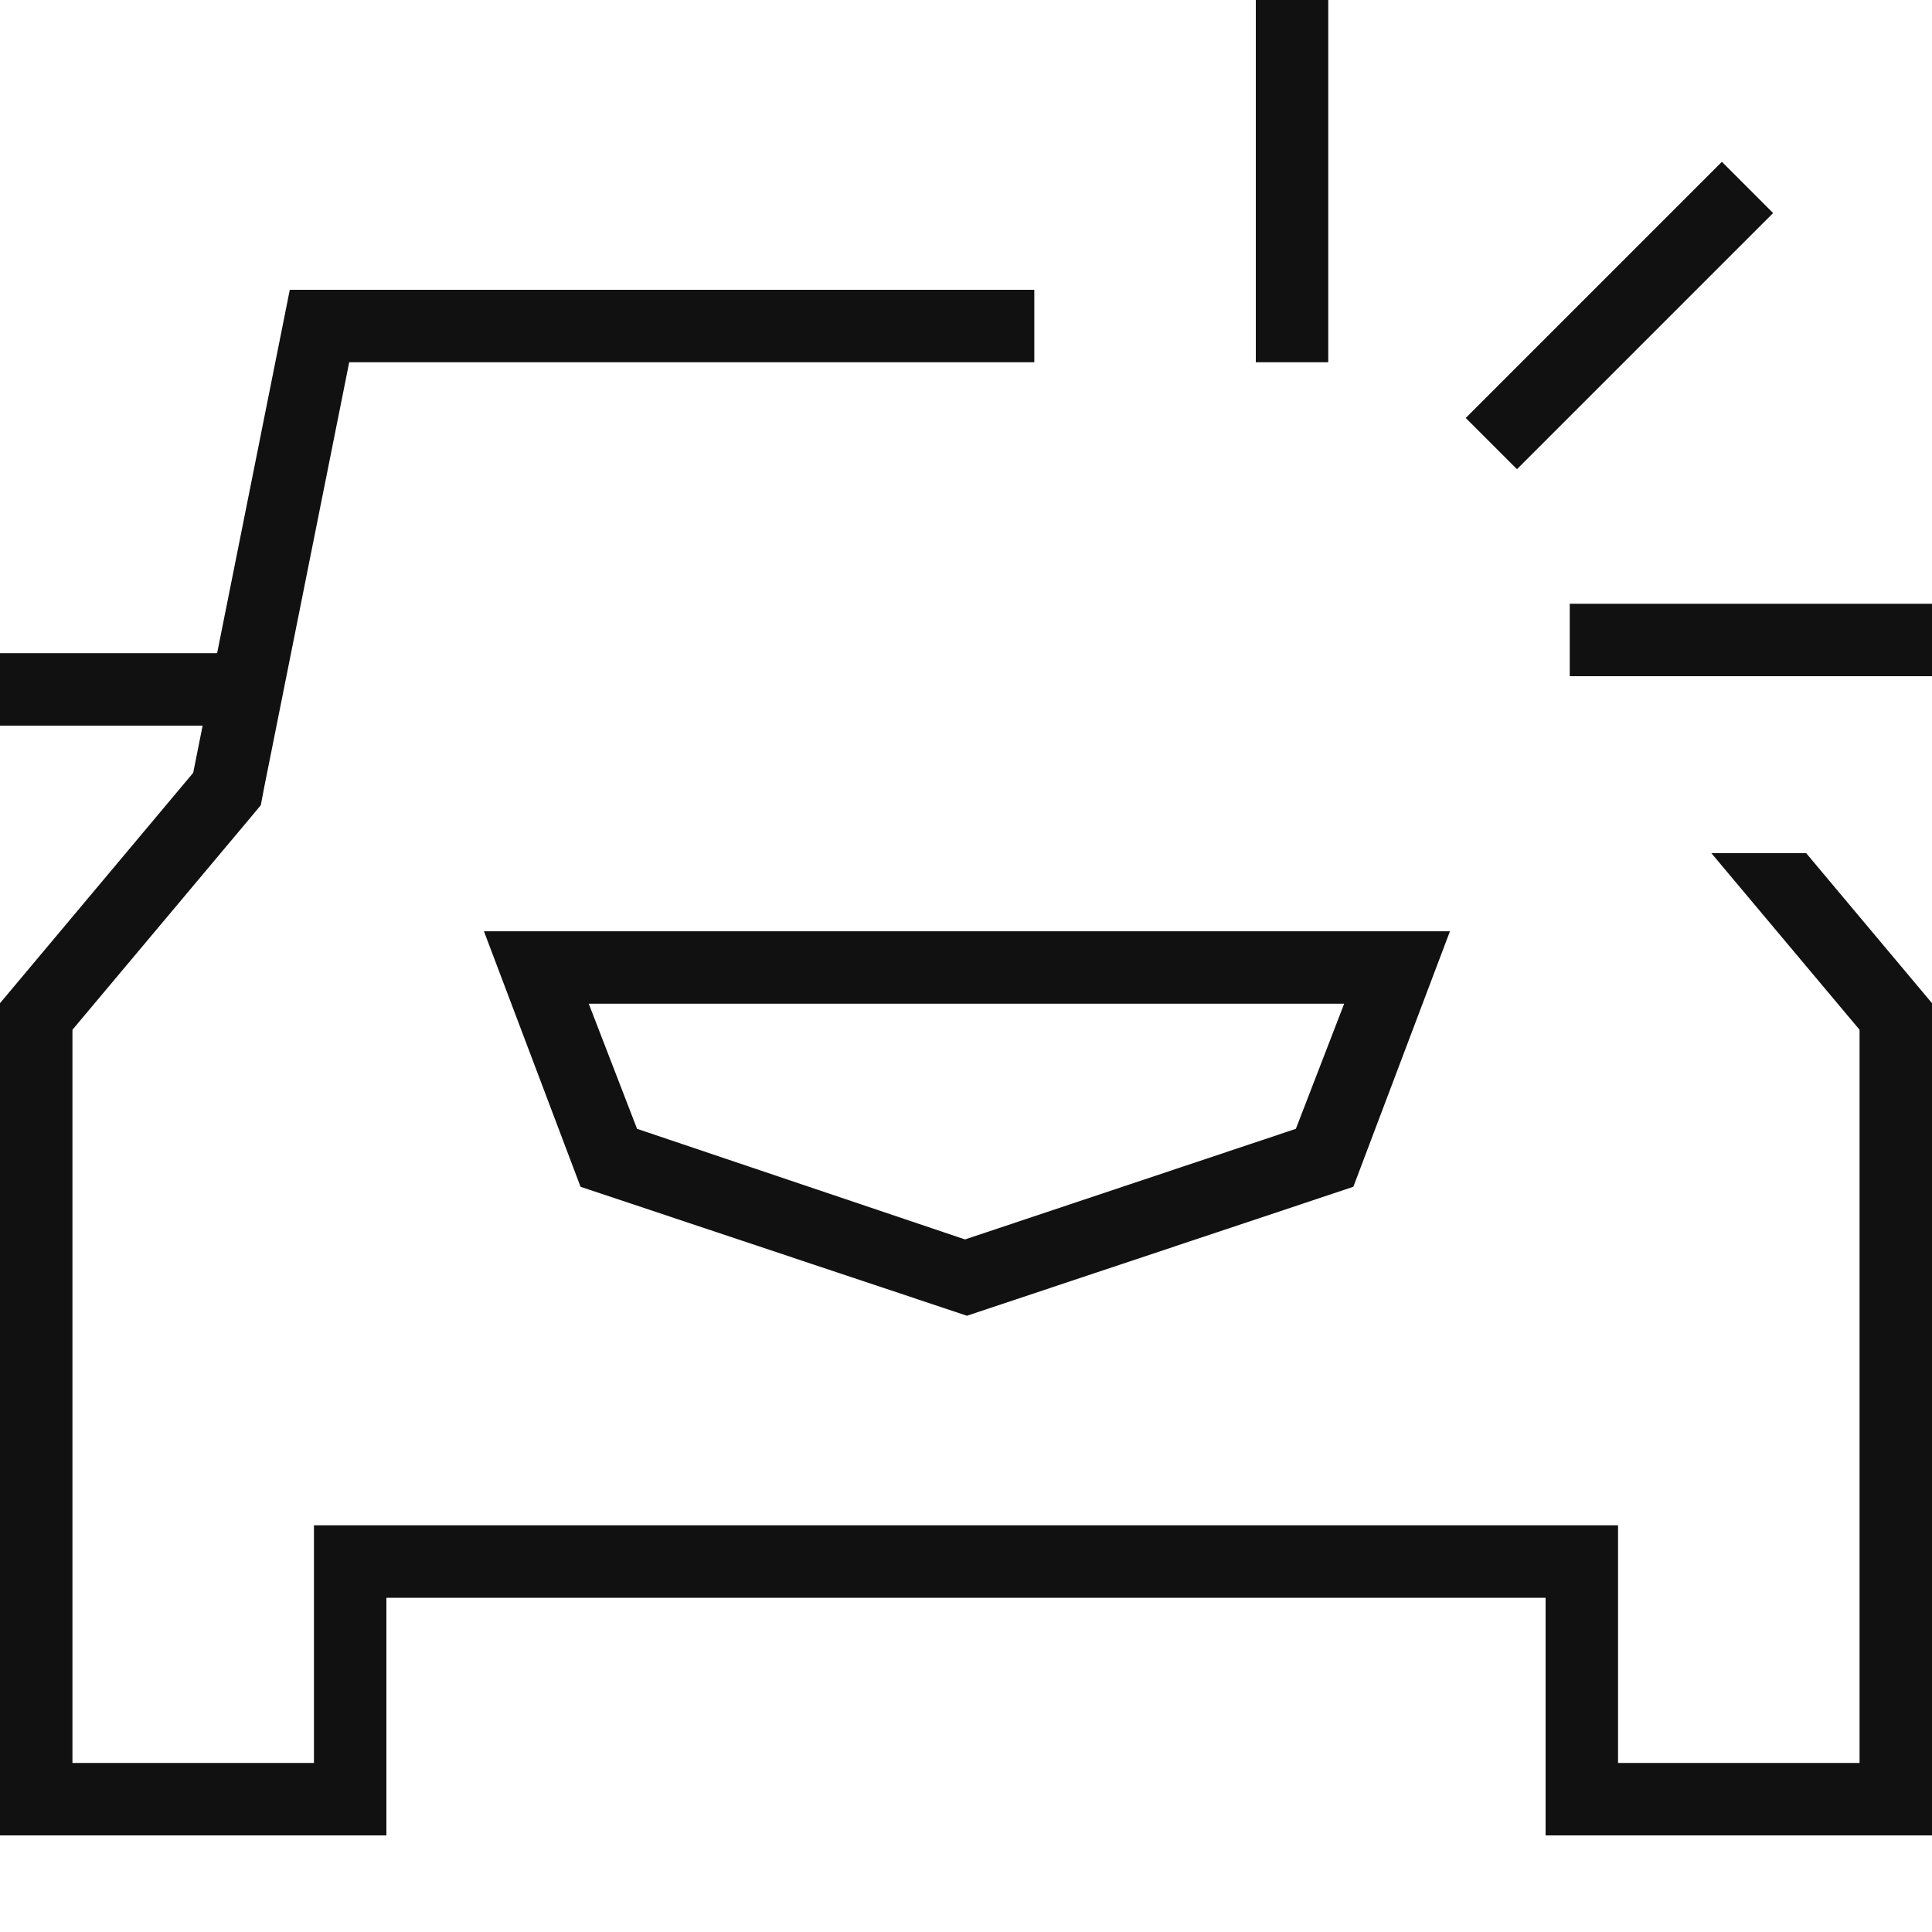
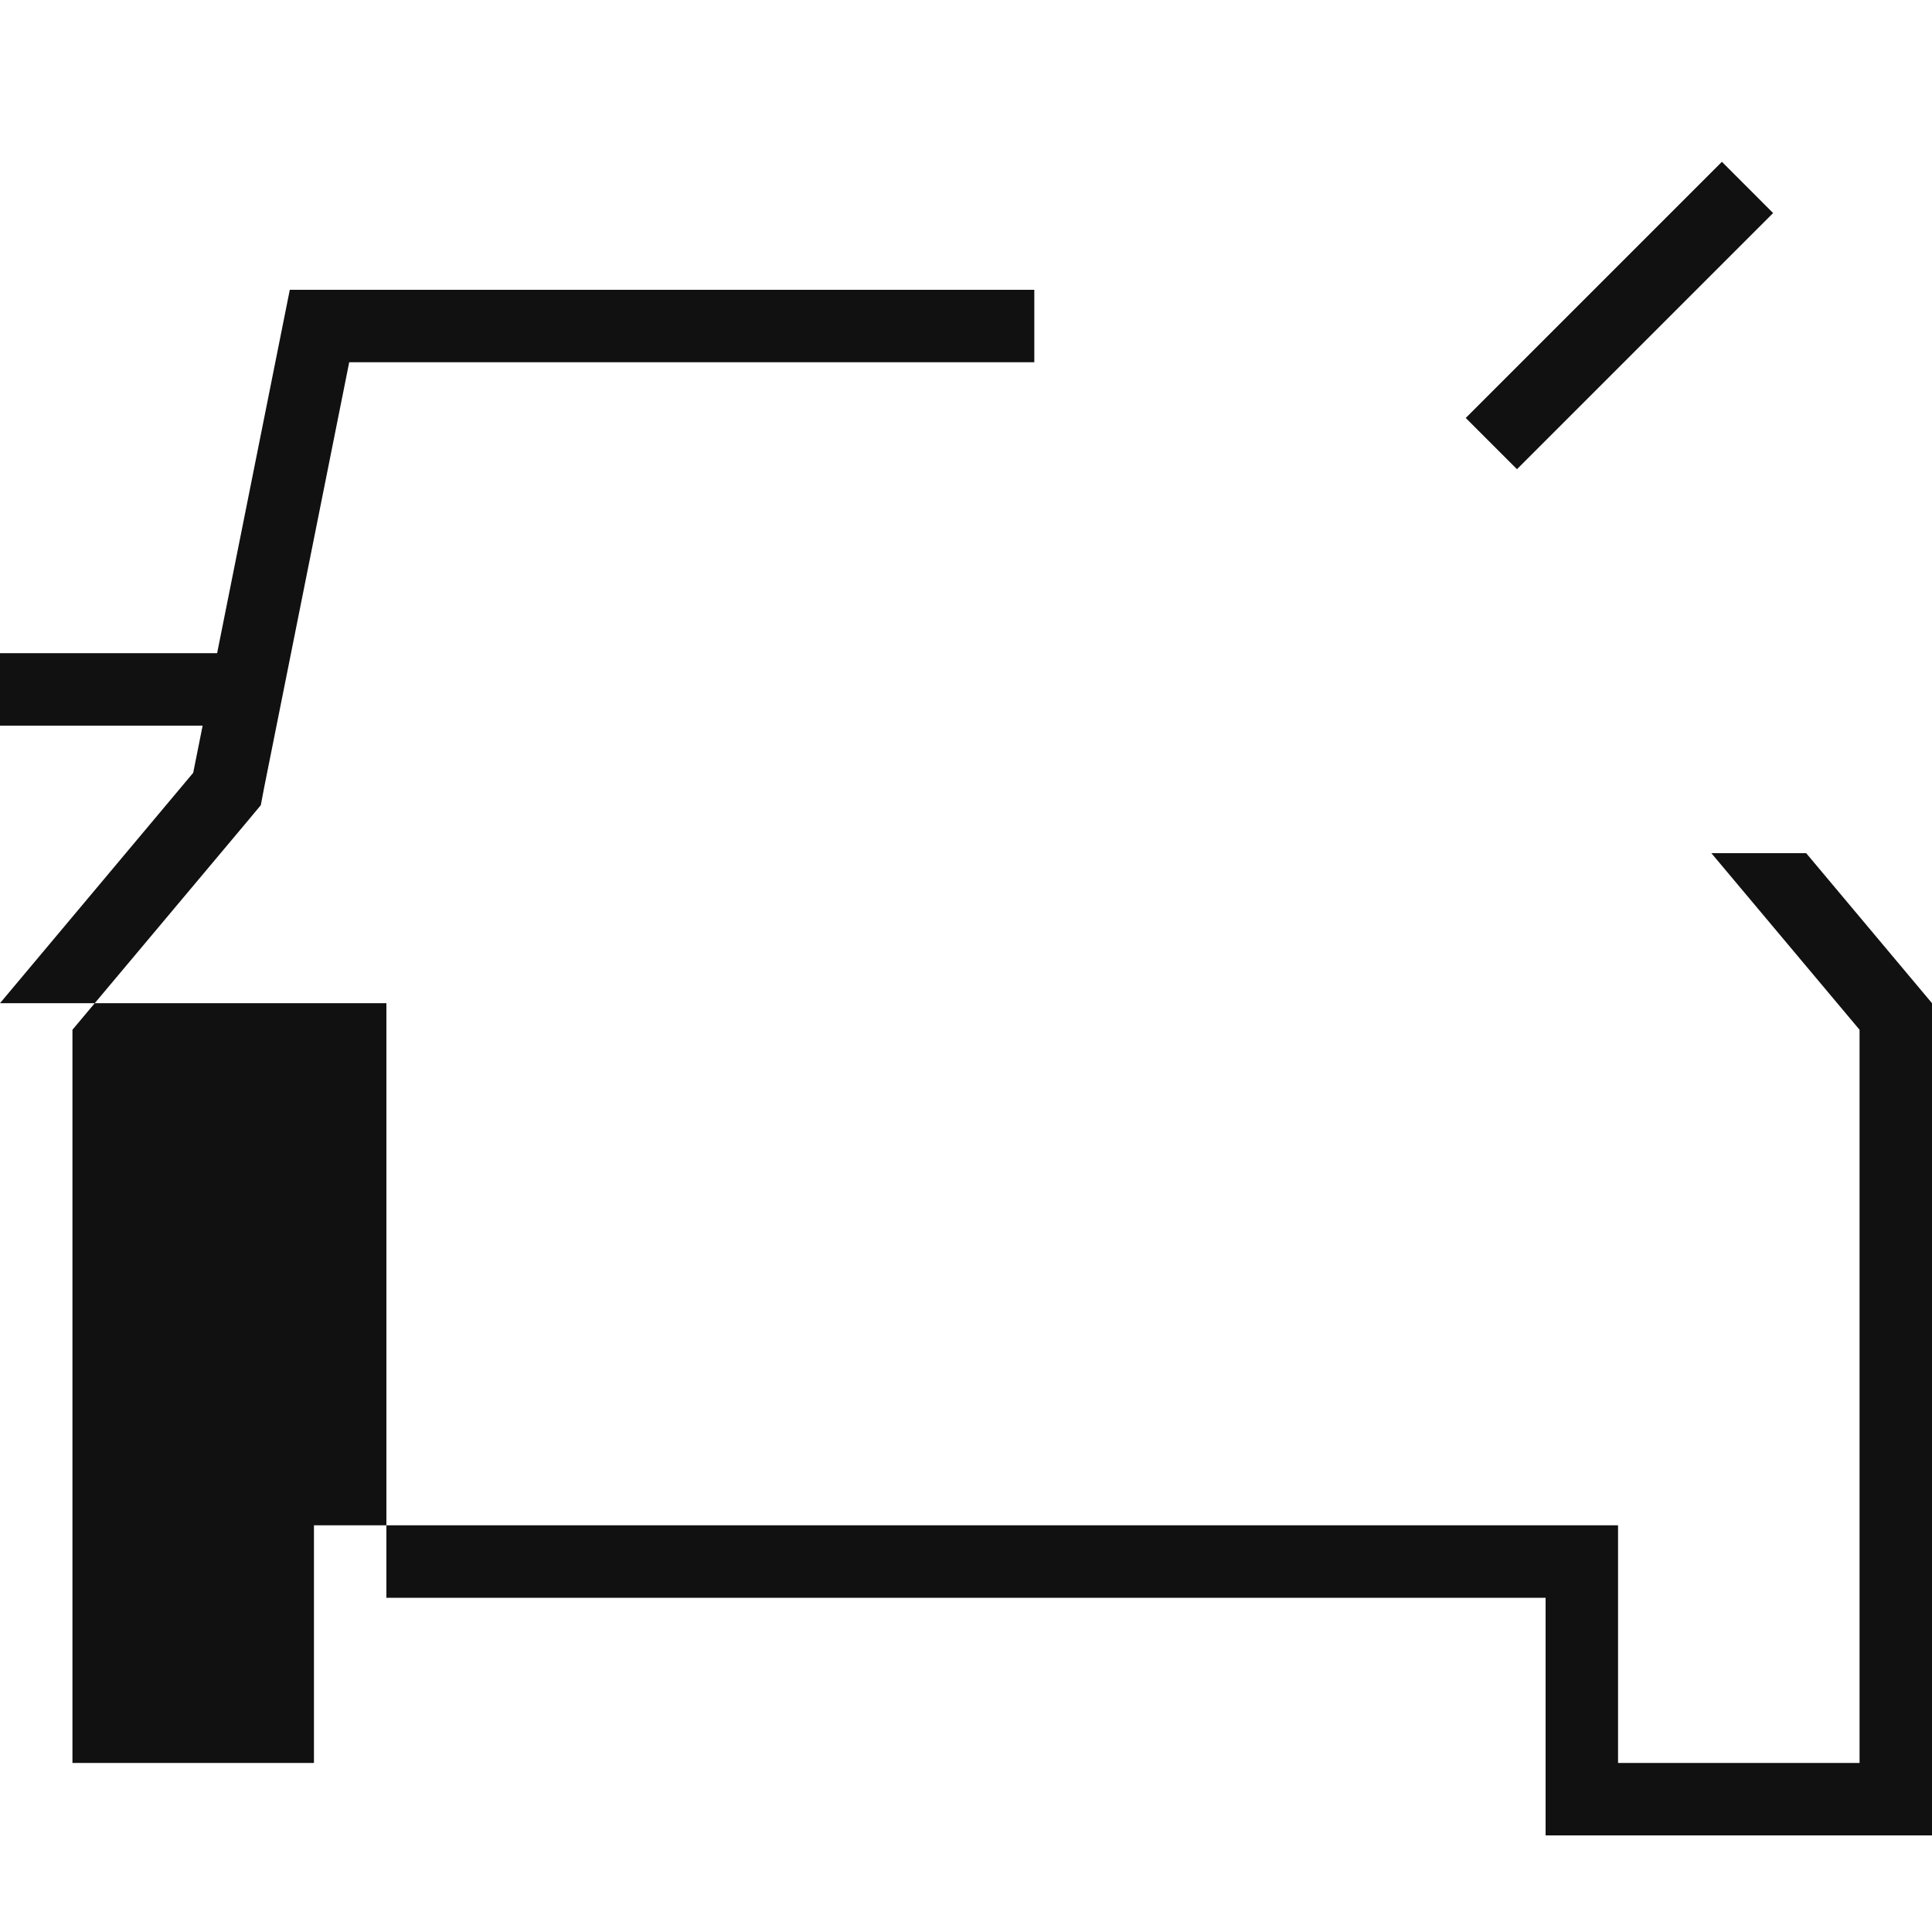
<svg xmlns="http://www.w3.org/2000/svg" width="104" height="104" viewBox="0 0 104 104" fill="none">
-   <path fill-rule="evenodd" clip-rule="evenodd" d="M71.5 5.99227e-05L67.6 0V19.5H71.5V5.99227e-05ZM84.5 32.5V36.4L104 36.4V32.5L84.5 32.5Z" fill="#111111" />
-   <path fill-rule="evenodd" clip-rule="evenodd" d="M55.677 15.6H15.6L10.4 41.6L0 54.002V98.8H20.8V86.008H83.2V98.8H104V54.002L97.228 45.927H92.124L100.1 55.432V94.9H87.1V82.108H16.9V94.9H3.9V55.432L13.39 44.122L14.04 43.342L14.222 42.38L18.798 19.5H55.677V15.6Z" fill="#111111" />
+   <path fill-rule="evenodd" clip-rule="evenodd" d="M55.677 15.6H15.6L10.4 41.6L0 54.002H20.8V86.008H83.2V98.8H104V54.002L97.228 45.927H92.124L100.1 55.432V94.9H87.1V82.108H16.9V94.9H3.9V55.432L13.39 44.122L14.04 43.342L14.222 42.38L18.798 19.5H55.677V15.6Z" fill="#111111" />
  <path fill-rule="evenodd" clip-rule="evenodd" d="M11.934 39.061H0V35.161H11.934V39.061Z" fill="#111111" />
-   <path d="M72.357 54.031L69.757 60.765L51.947 66.719L34.293 60.765L31.693 54.031H72.409H72.357ZM78.051 50.131H26.051L31.251 63.885L52.051 70.827L72.851 63.885L78.051 50.131Z" fill="#111111" />
  <path d="M92.69 8.71L95.447 11.468L81.659 25.256L78.901 22.499L92.69 8.71Z" fill="#111111" />
</svg>